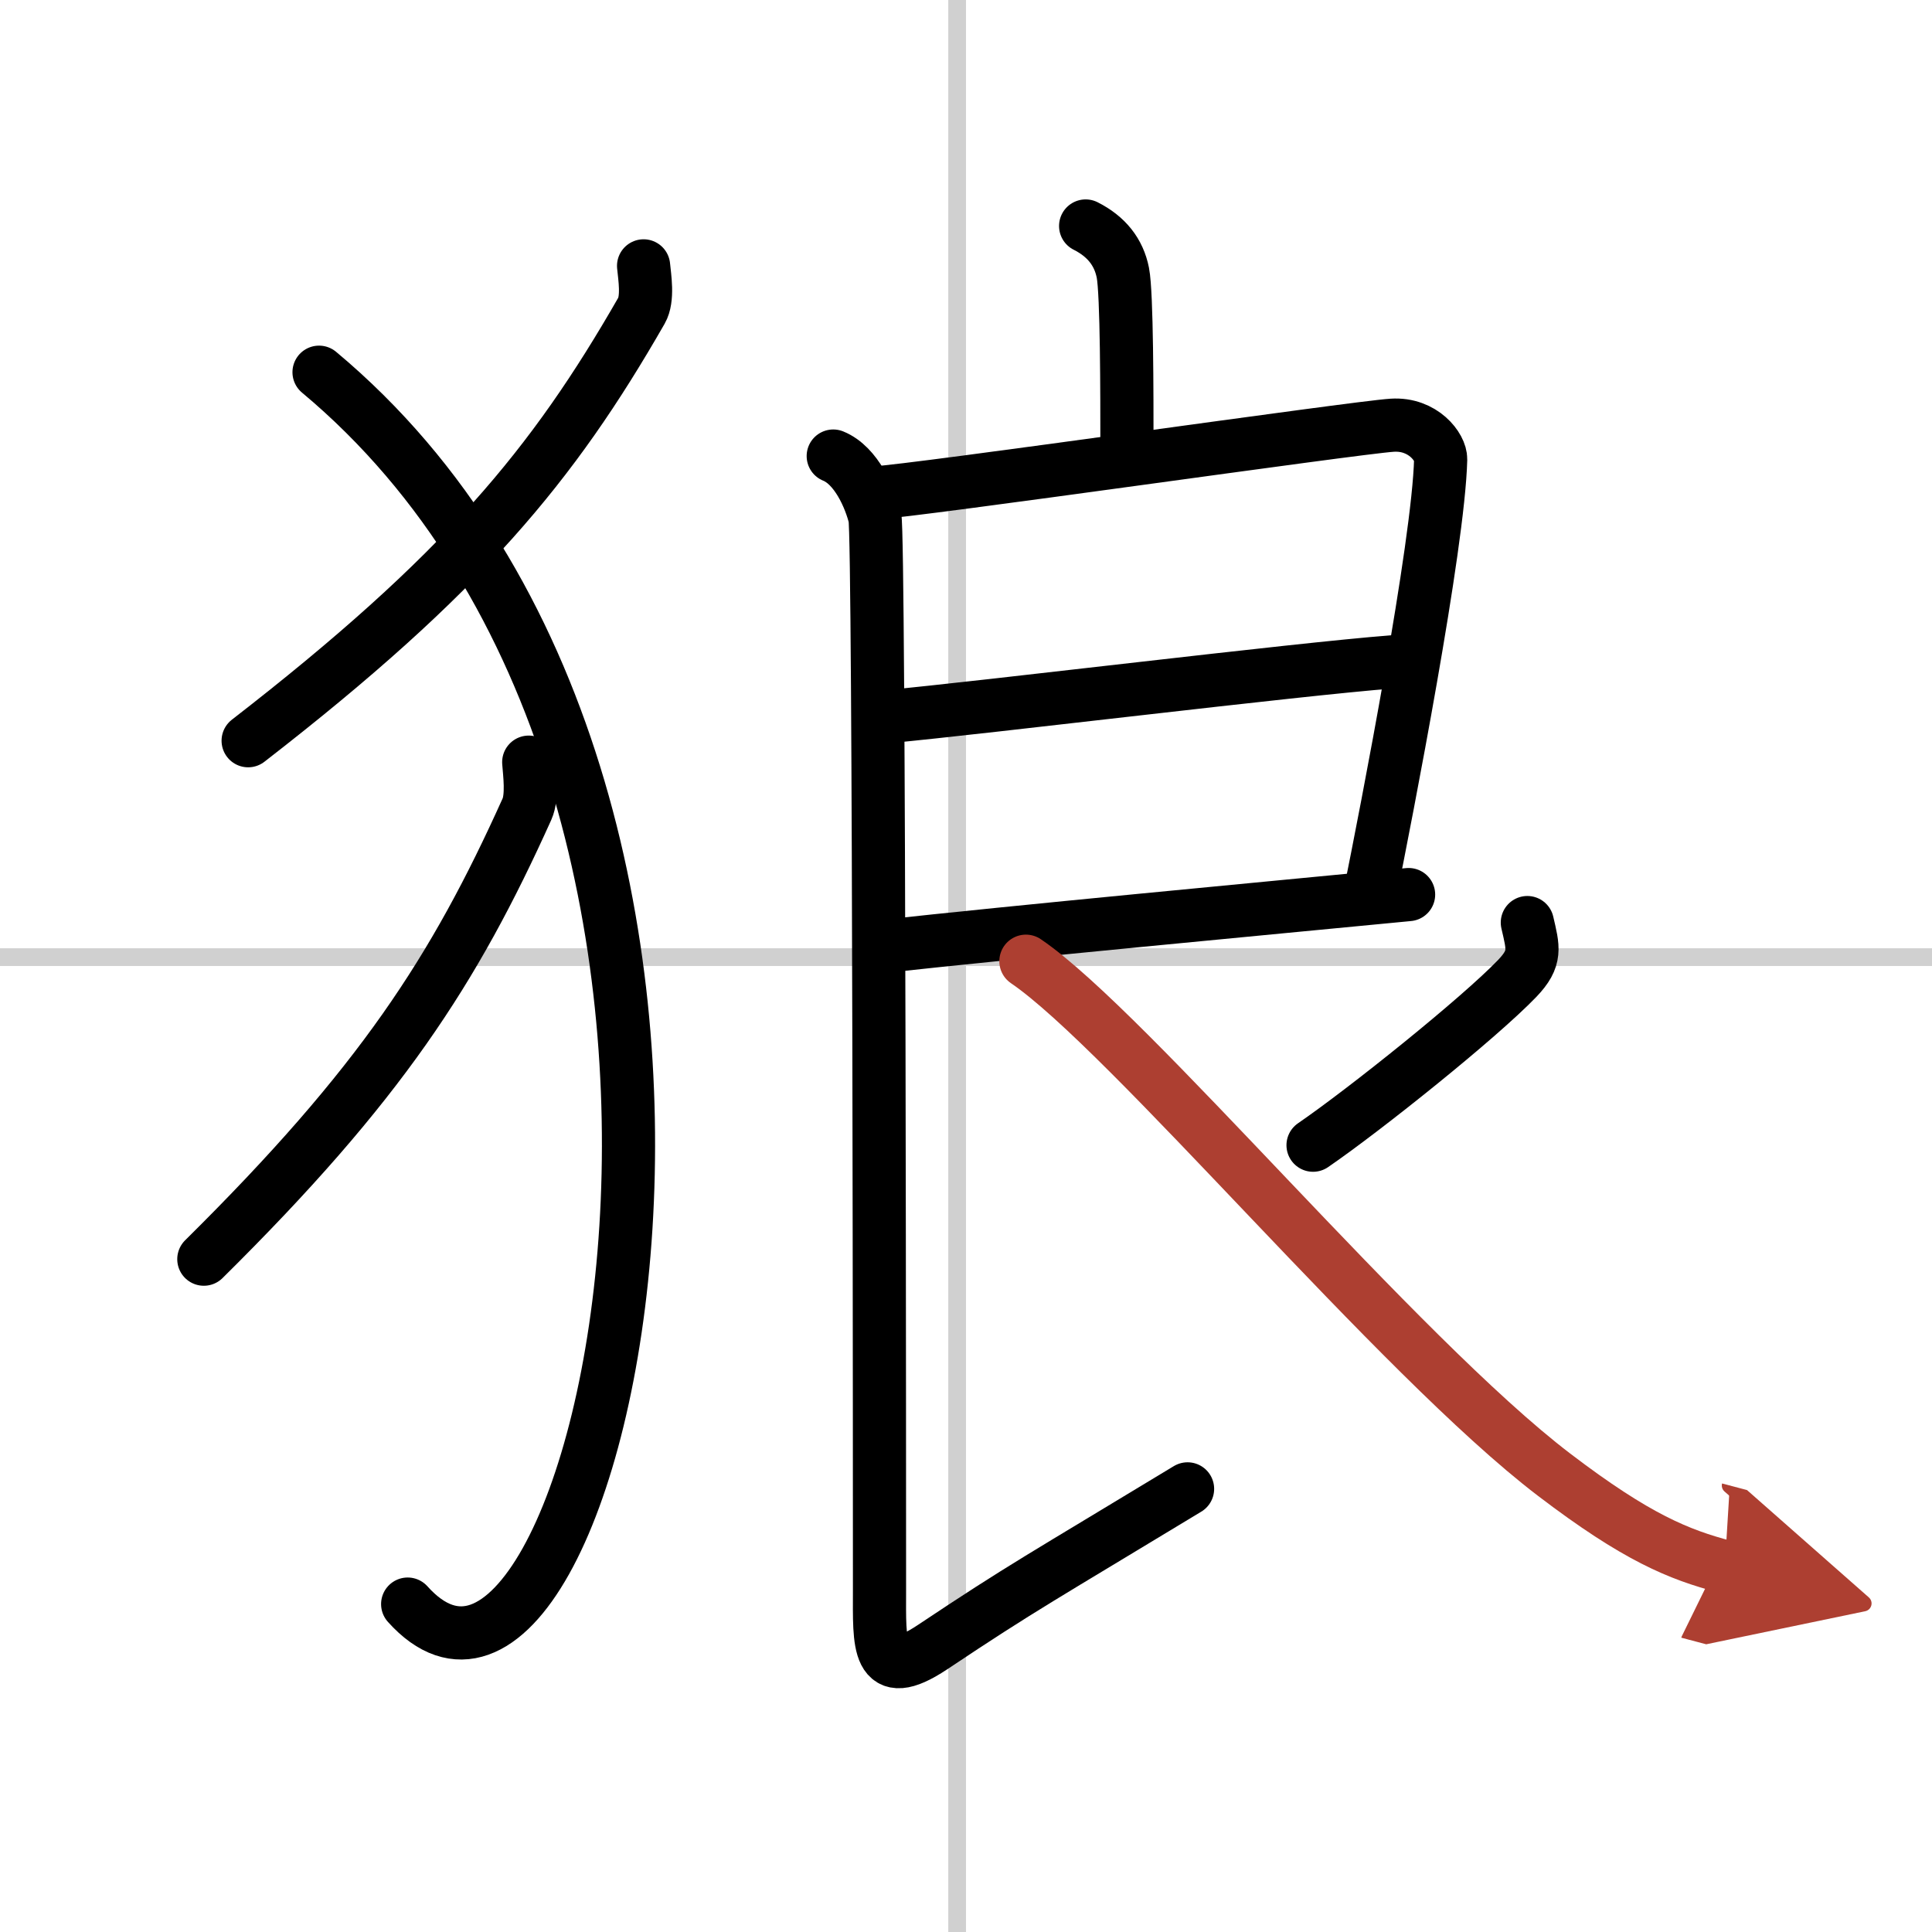
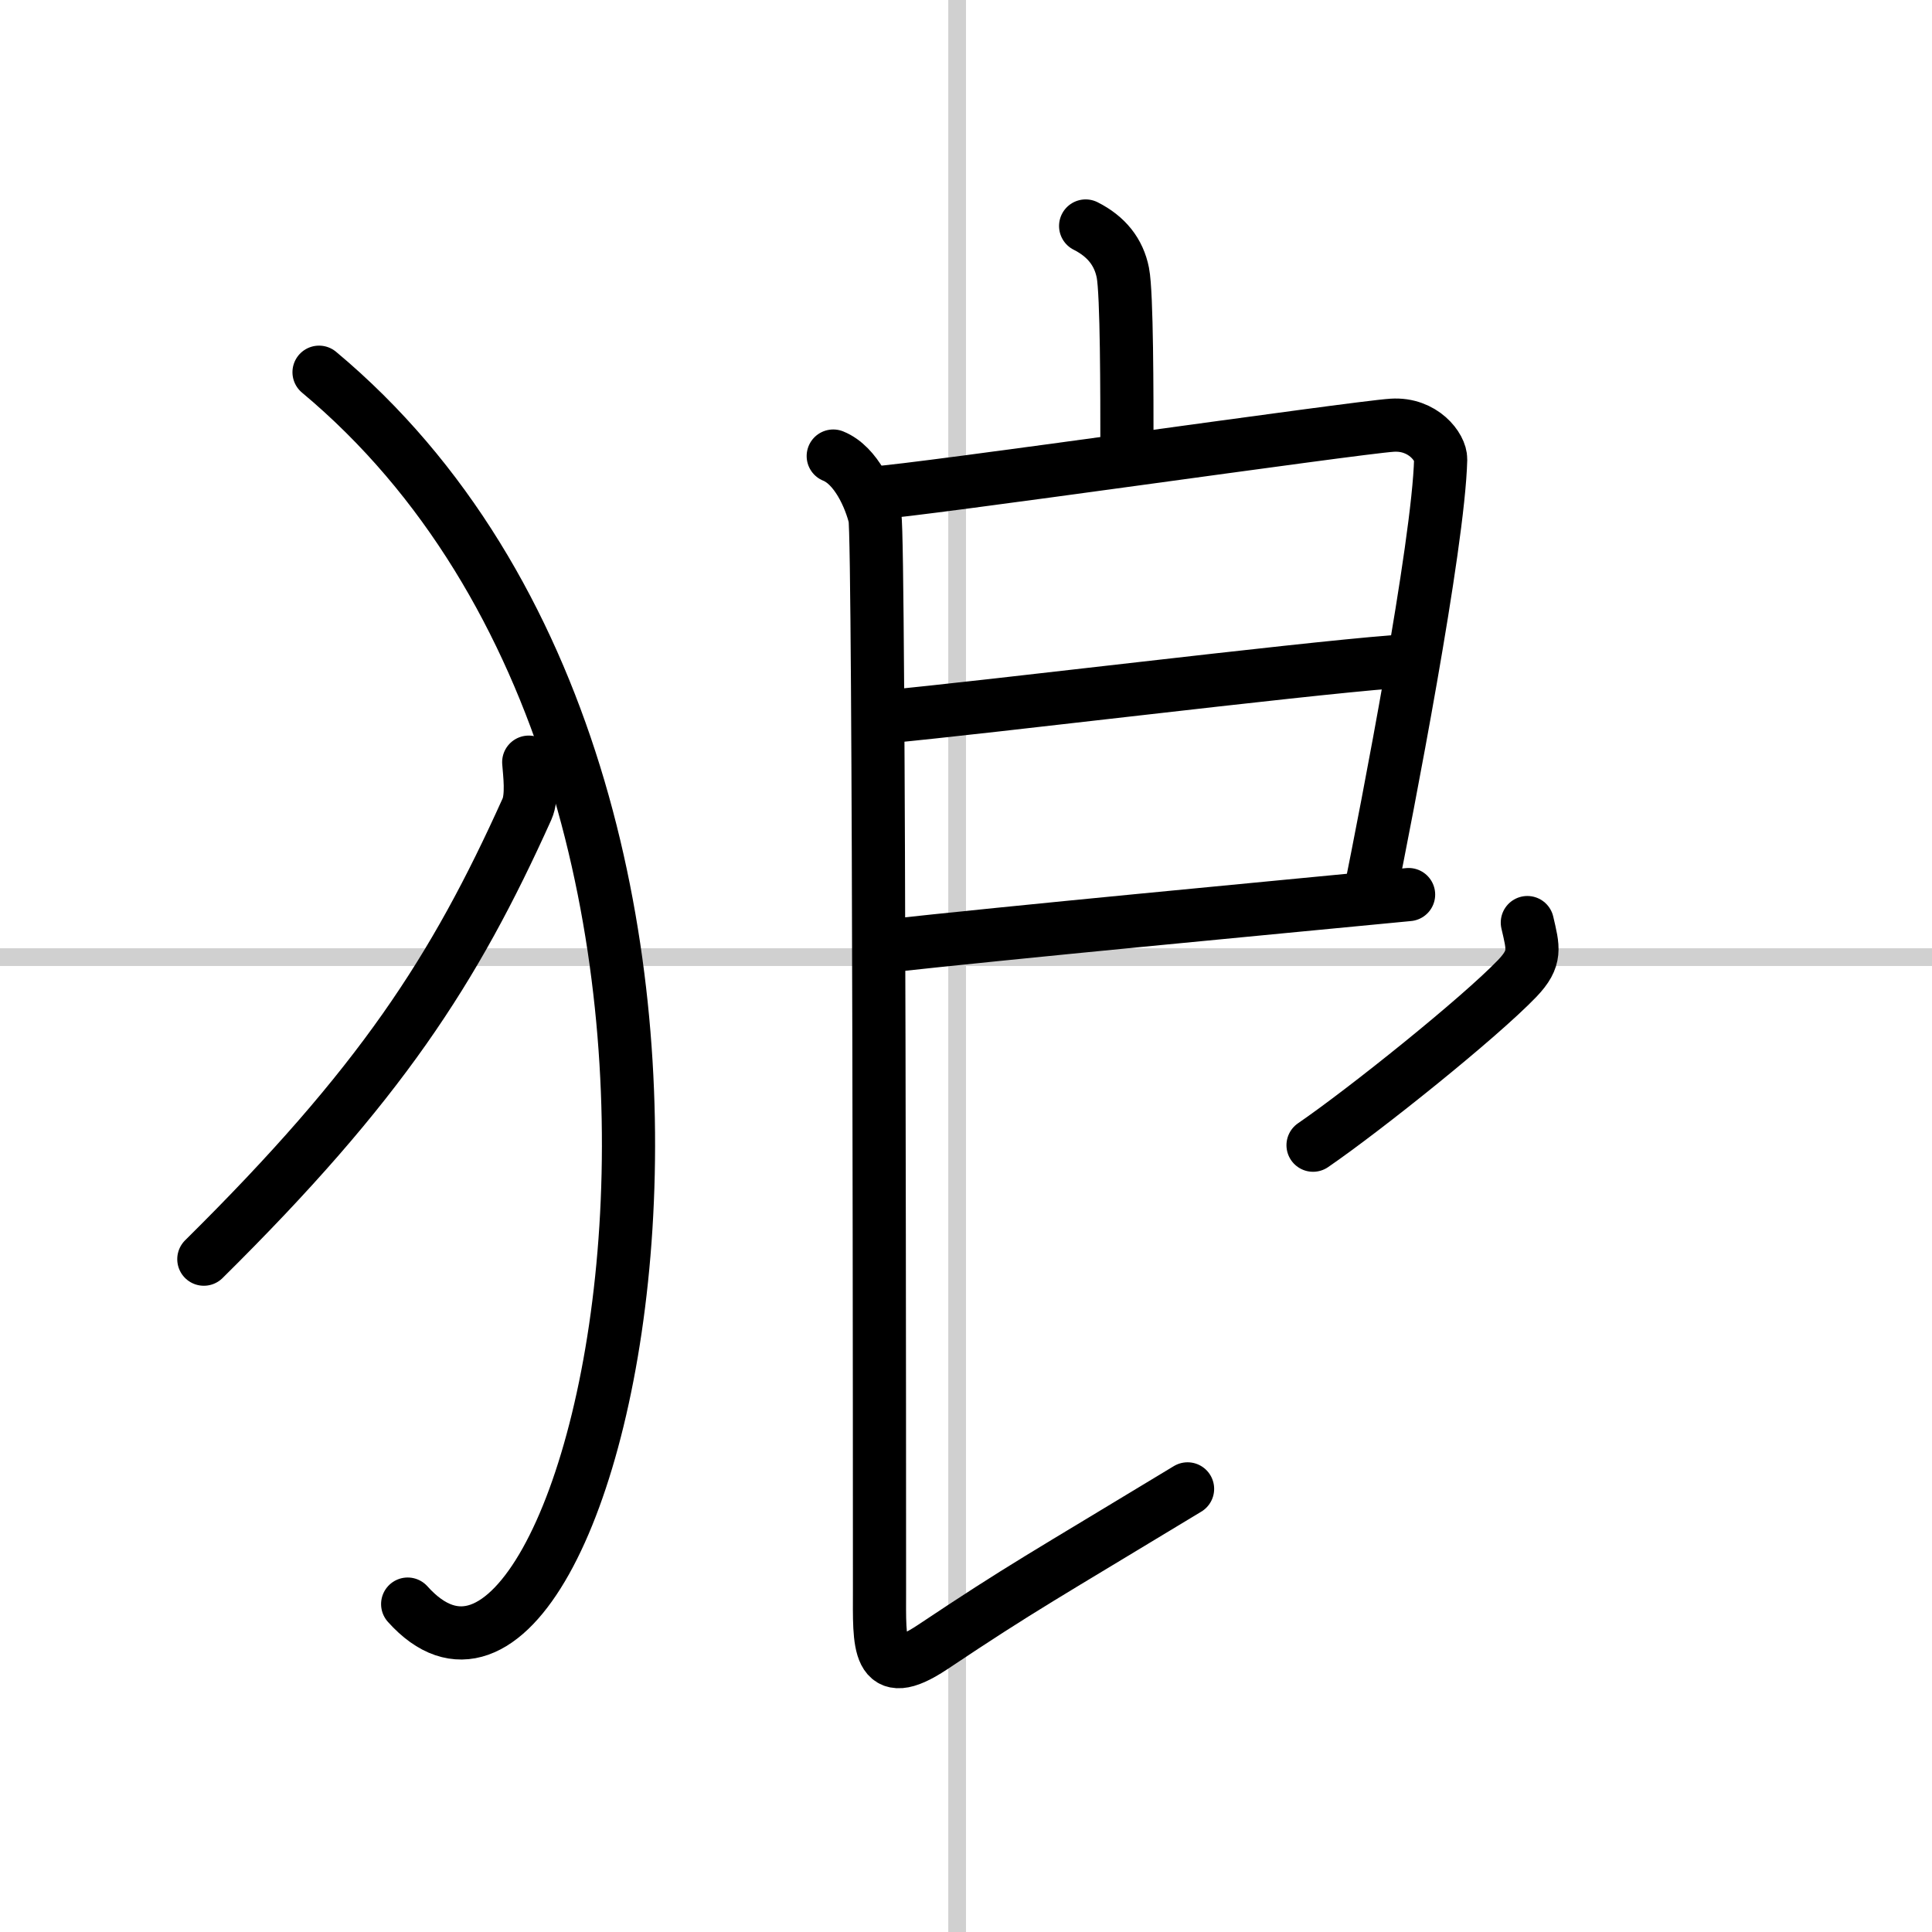
<svg xmlns="http://www.w3.org/2000/svg" width="400" height="400" viewBox="0 0 109 109">
  <defs>
    <marker id="a" markerWidth="4" orient="auto" refX="1" refY="5" viewBox="0 0 10 10">
      <polyline points="0 0 10 5 0 10 1 5" fill="#ad3f31" stroke="#ad3f31" />
    </marker>
  </defs>
  <g fill="none" stroke="#000" stroke-linecap="round" stroke-linejoin="round" stroke-width="3">
    <rect width="100%" height="100%" fill="#fff" stroke="#fff" />
    <line x1="54" x2="54" y2="109" stroke="#d0d0d0" stroke-width="1" />
    <line x2="109" y1="54" y2="54" stroke="#d0d0d0" stroke-width="1" />
-     <path d="M36.31,15c0.06,0.63,0.27,1.85-0.12,2.53C31.2,26.23,26.13,32.39,14,41.79" />
    <path d="m18 21c28.75 24 15.75 81.5 5 69.5" />
    <path d="m29.83 43c0.05 0.66 0.22 1.94-0.1 2.65-4.1 9.1-8.27 15.54-18.23 25.39" />
    <path d="m61.25 12.75c1.17 0.59 1.87 1.47 2.1 2.64s0.23 6.86 0.23 9.8" />
    <path d="m49.32 27.81c2.3-0.11 27.14-3.69 29.23-3.82 1.74-0.11 2.75 1.25 2.73 1.93-0.12 4.83-3.04 19.83-4.01 24.63" />
    <path d="m49.98 40.44c5.77-0.54 23.04-2.67 28.59-3.1" />
    <path d="m49.59 53.42c7.91-0.87 21.29-2.12 29.88-2.95" />
    <path d="m47.01 25.73c1.31 0.53 2.09 2.39 2.35 3.45s0.26 57.87 0.26 60.52c0 3.05-0.18 5.34 2.99 3.23 5.14-3.43 6.14-3.93 14.39-8.93" />
    <path d="m86.17 52.05c0.33 1.43 0.53 2-0.57 3.15-2.14 2.23-8.59 7.4-11.52 9.41" />
-     <path d="m57.88 54.23c5.78 3.93 21.02 22.28 29.8 28.97 4.68 3.57 7.06 4.51 9.63 5.19" marker-end="url(#a)" stroke="#ad3f31" />
  </g>
</svg>